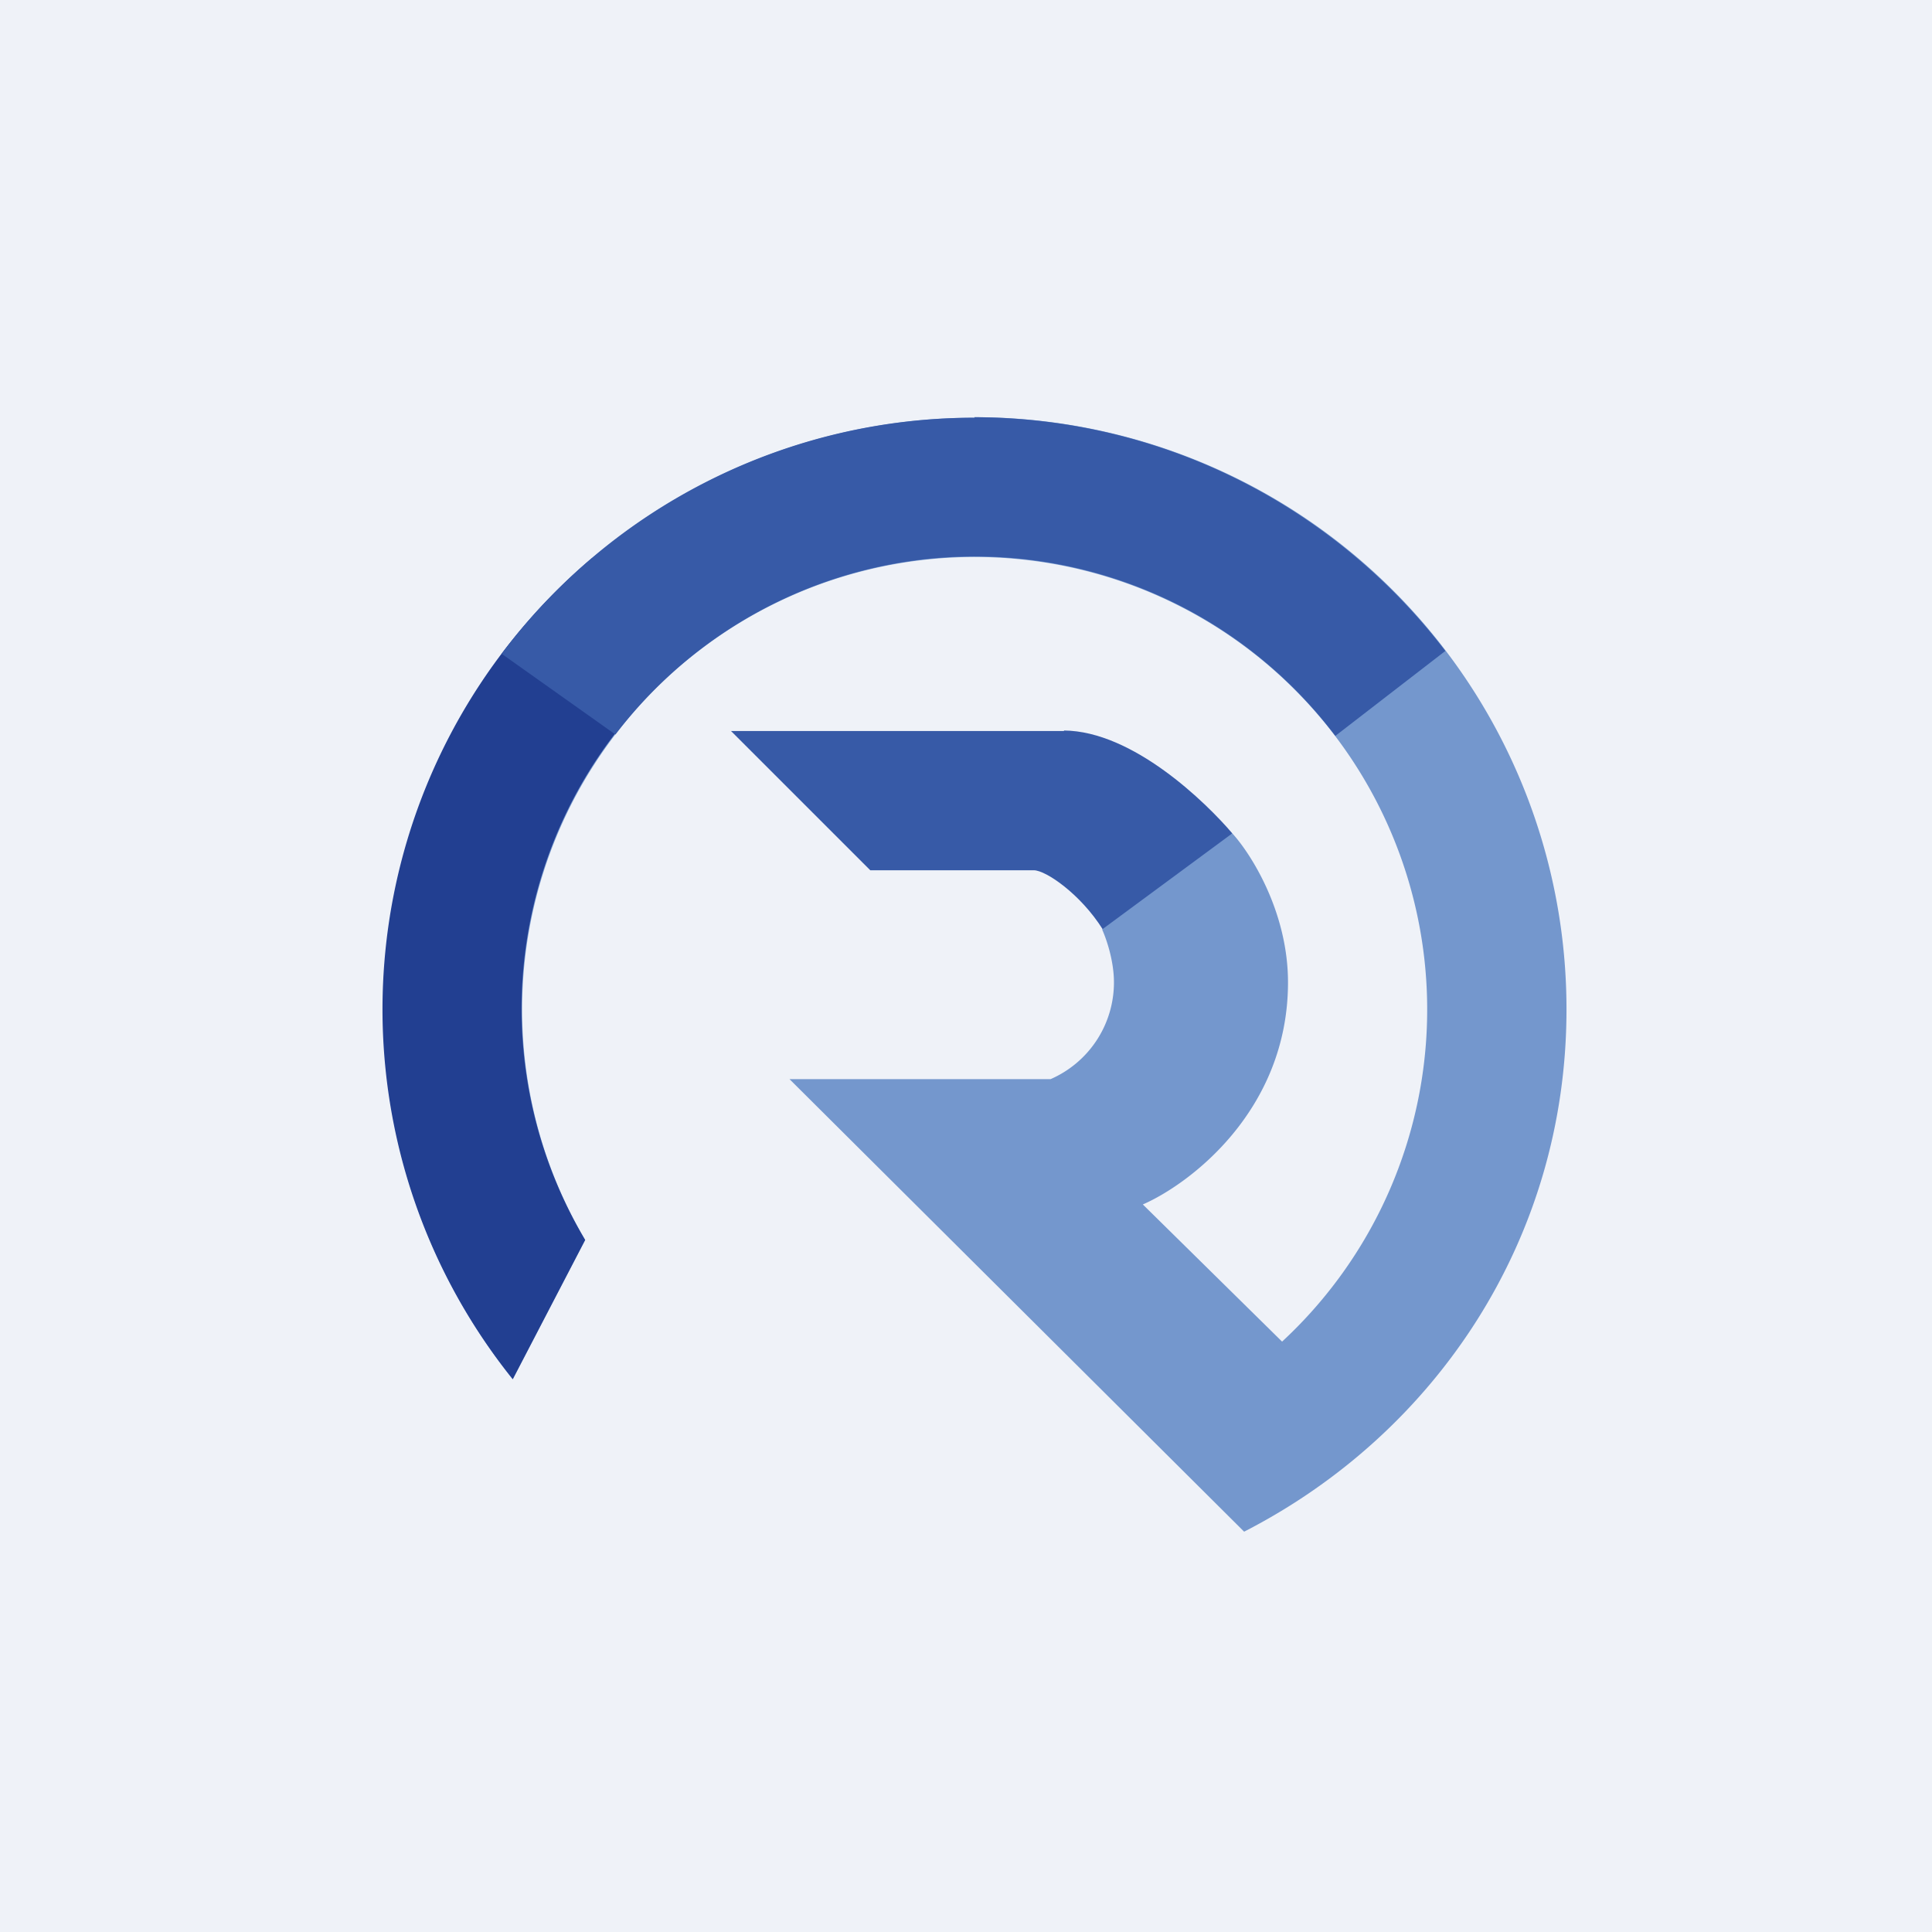
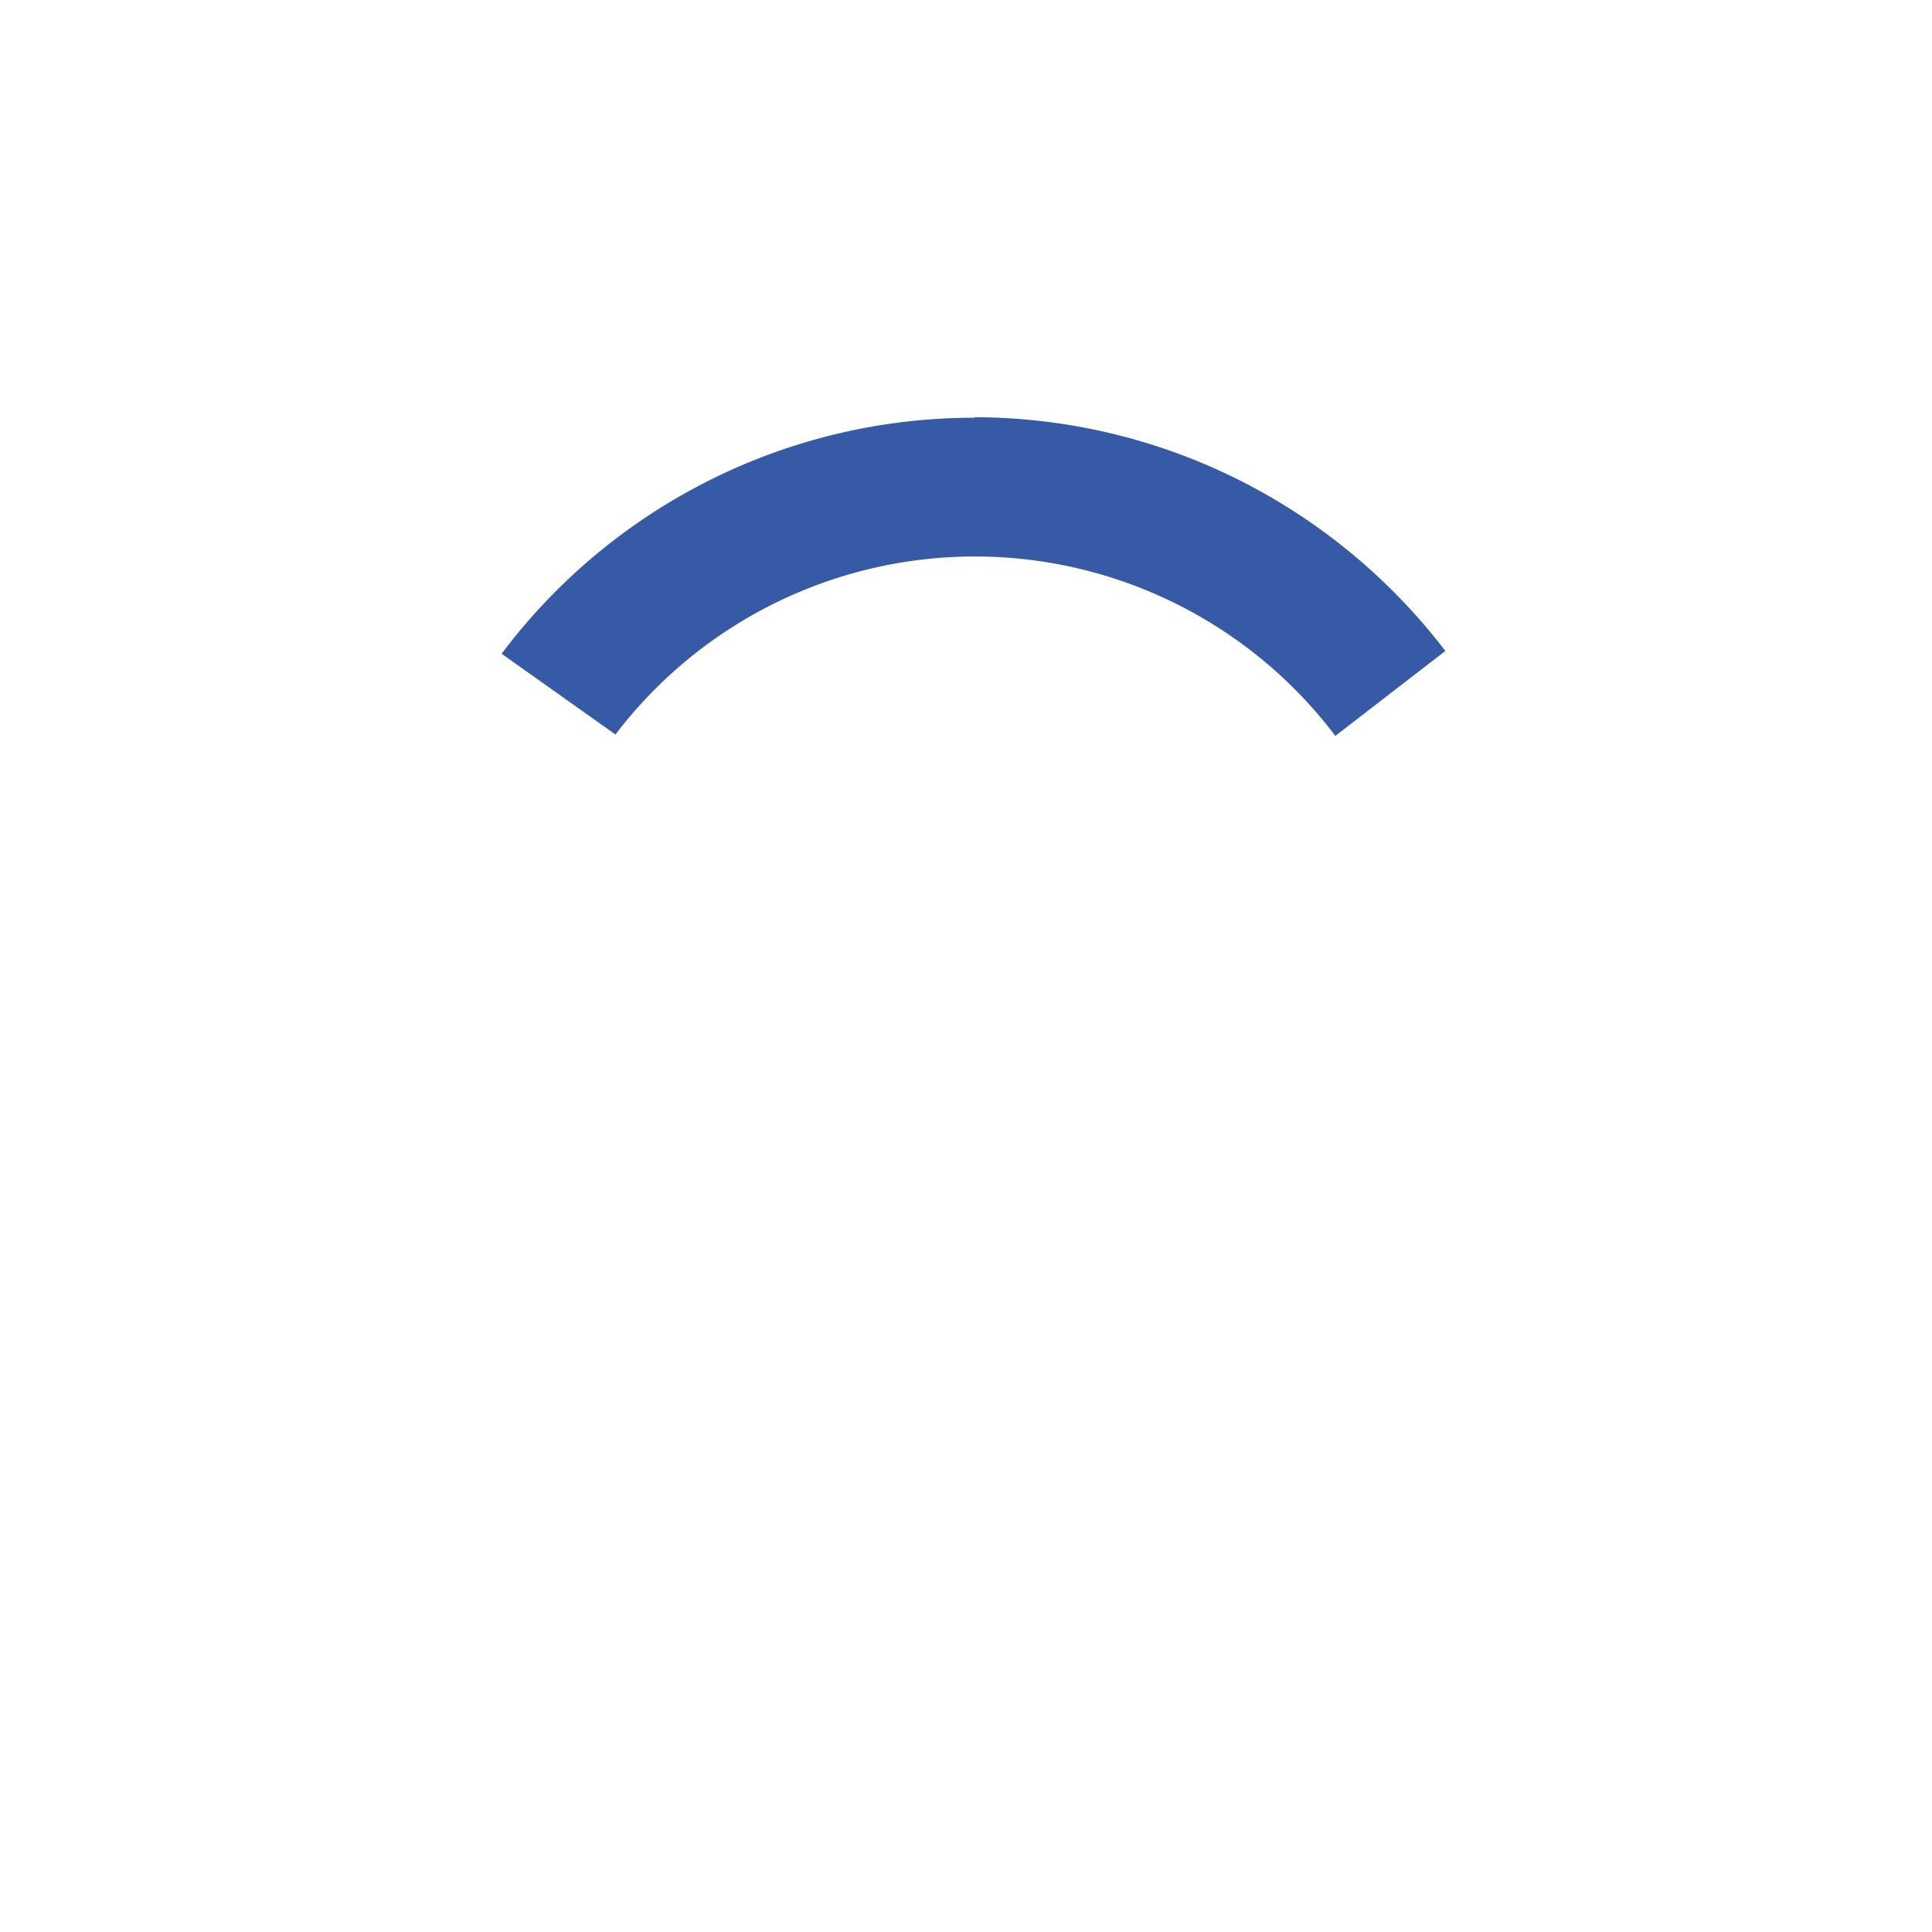
<svg xmlns="http://www.w3.org/2000/svg" viewBox="0 0 55.5 55.5">
-   <path d="M 0,0 H 55.5 V 55.5 H 0 Z" fill="rgb(239, 242, 248)" />
-   <path d="M 30.56,20.985 C 32.55,21 34.65,23.06 35.4,23.94 C 34.56,25.29 32.32,27.74 31.68,26.7 C 31.04,25.68 30.04,25 29.7,25 H 25 L 21,21 H 30.57 Z" fill="rgb(55, 90, 167)" />
-   <path d="M 27.99,11.985 A 17,17 0 0,1 45,29 C 45,35.6 41.24,41.18 35.74,44 L 22.68,31 H 30.18 A 3.03,3.03 0 0,0 32,28.22 C 32,27.58 31.77,26.94 31.66,26.7 L 35.4,23.94 C 35.93,24.52 37,26.19 37,28.22 C 37,31.91 34.16,34.02 32.83,34.6 L 36.83,38.54 A 13,13 0 1,0 16.81,35.62 L 14.73,39.62 A 17,17 0 0,1 28,12 Z" fill="rgb(116, 151, 205)" />
-   <path d="M 20.34,18.475 A 12.98,12.98 0 0,0 16.81,35.62 L 14.73,39.62 A 16.96,16.96 0 0,1 17,16.04 L 20.34,18.49 Z" fill="rgb(34, 63, 145)" />
  <path d="M 27.99,11.985 C 33.51,12 38.41,14.63 41.52,18.7 L 38.36,21.14 A 12.98,12.98 0 0,0 17.68,21.1 L 14.41,18.78 A 16.97,16.97 0 0,1 28,12 Z" fill="rgb(55, 90, 167)" />
</svg>